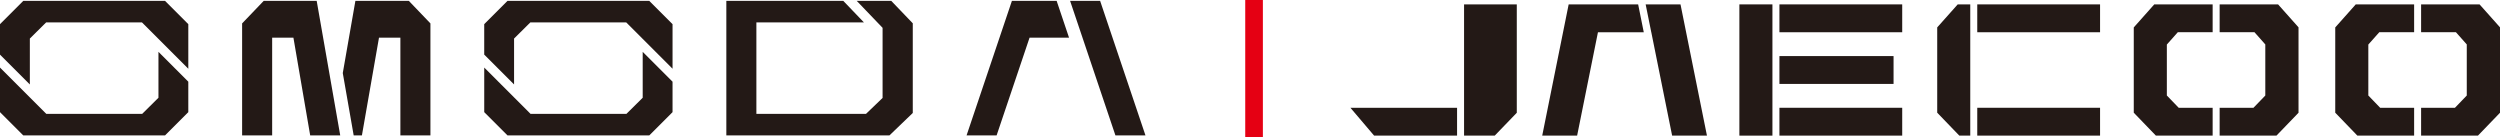
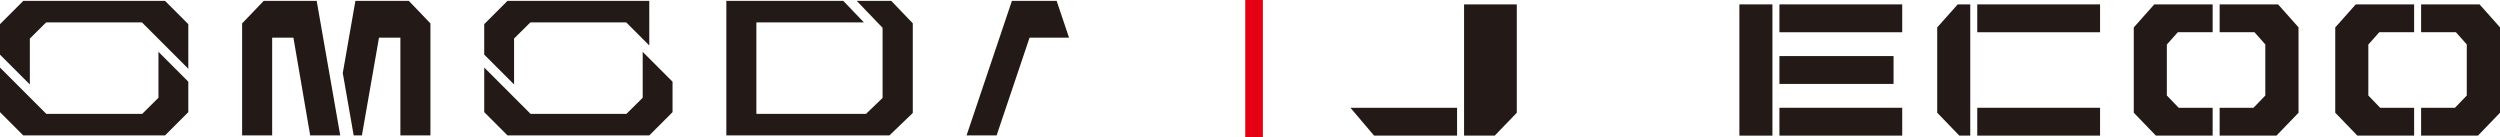
<svg xmlns="http://www.w3.org/2000/svg" id="Layer_1" viewBox="0 0 1521.98 83.69">
  <defs>
    <style>.cls-1{fill:#231916;}.cls-2{fill:none;stroke:#e50013;stroke-miterlimit:10;stroke-width:10.74px;}</style>
  </defs>
  <rect class="cls-1" x="1083.3" y="65.61" width="74.75" height="16.95" />
  <polygon class="cls-1" points="836.55 82.57 887.05 82.57 887.05 65.61 822.12 65.61 836.55 82.57" />
  <rect class="cls-1" x="1083.3" y="34.14" width="69.48" height="16.95" />
  <polygon class="cls-1" points="891.31 2.67 891.31 82.57 909.98 82.57 923.41 68.65 923.41 2.67 891.31 2.67" />
  <polygon class="cls-1" points="1421.68 16.7 1421.68 68.61 1434.92 82.33 1435.14 82.57 1469.7 82.57 1469.7 65.61 1449.02 65.61 1441.82 58.14 1441.82 27.12 1448.49 19.62 1469.7 19.62 1469.7 2.67 1434.16 2.67 1421.68 16.7" />
  <polygon class="cls-1" points="1299.02 16.7 1299.02 68.61 1312.26 82.33 1312.49 82.57 1347.04 82.57 1347.04 65.61 1326.37 65.61 1319.16 58.14 1319.16 27.12 1325.83 19.62 1347.04 19.62 1347.04 2.67 1311.5 2.67 1299.02 16.7" />
  <polygon class="cls-1" points="1386.87 2.67 1351.3 2.67 1351.3 19.62 1372.51 19.62 1379.1 27.05 1379.1 58.15 1371.9 65.61 1351.3 65.61 1351.3 82.57 1385.89 82.57 1399.07 68.9 1399.32 68.65 1399.32 16.64 1387.1 2.92 1386.87 2.67" />
  <polygon class="cls-1" points="1509.53 2.67 1473.95 2.67 1473.95 19.62 1495.16 19.62 1501.75 27.05 1501.75 58.15 1494.56 65.61 1473.95 65.61 1473.95 82.57 1508.55 82.57 1521.73 68.9 1521.98 68.65 1521.98 16.64 1509.76 2.92 1509.53 2.67" />
  <polygon class="cls-1" points="1179.57 16.45 1179.36 16.7 1179.36 68.61 1192.82 82.57 1199.48 82.57 1199.48 2.67 1191.84 2.67 1179.57 16.45" />
  <rect class="cls-1" x="1203.74" y="2.67" width="74.76" height="16.96" />
  <rect class="cls-1" x="1083.3" y="2.67" width="74.75" height="16.96" />
  <rect class="cls-1" x="1203.74" y="65.61" width="74.76" height="16.95" />
  <polygon class="cls-1" points="1075.64 2.67 1071.4 2.67 1058.92 2.67 1058.92 16.7 1058.92 24.91 1058.92 60.32 1058.92 68.61 1058.92 82.57 1072.38 82.57 1075.64 82.57 1079.04 82.57 1079.04 2.67 1075.64 2.67" />
-   <path class="cls-1" d="M975.14,2.67h-20.15l-16.1,79.9h21.25l12.68-62.94h27.89l-3.42-16.96h-22.15ZM1023.08,2.67h-21.22l3.42,16.96h.02l12.68,62.94h21.2l-16.1-79.9Z" />
  <path class="cls-2" d="M763.46,0v83.69-16.14" />
  <path class="cls-1" d="M100.48.54H14.16L0,14.71v18.54s18.17,18.17,18.17,18.17v-27.95l9.91-9.82h58.36l28.2,28.2V14.71L100.48.54ZM14.16,82.43h86.32l14.16-14.16v-18.54s-18.17-18.17-18.17-18.17v27.95l-9.91,9.82H28.2L0,41.13v27.14l14.16,14.16Z" />
-   <path class="cls-1" d="M395.27.54h-86.32l-14.16,14.16v18.54s18.17,18.17,18.17,18.17v-27.95l9.91-9.82h58.37l28.2,28.2V14.71l-14.16-14.16ZM308.96,82.43h86.32l14.16-14.16v-18.54l-18.17-18.17v27.95l-9.91,9.82h-58.36l-28.2-28.2v27.14l14.16,14.16Z" />
+   <path class="cls-1" d="M395.27.54h-86.32l-14.16,14.16v18.54s18.17,18.17,18.17,18.17v-27.95l9.91-9.82h58.37l28.2,28.2l-14.16-14.16ZM308.96,82.43h86.32l14.16-14.16v-18.54l-18.17-18.17v27.95l-9.91,9.82h-58.36l-28.2-28.2v27.14l14.16,14.16Z" />
  <polygon class="cls-1" points="542.59 .54 521.58 .54 537.31 16.94 537.31 59.62 527.21 69.33 460.48 69.33 460.48 13.65 525.96 13.65 513.39 .54 442.19 .54 442.19 82.43 541.45 82.43 541.45 82.39 541.49 82.43 555.69 68.78 555.69 14.19 542.59 .54" />
-   <polygon class="cls-1" points="697.35 82.43 679.06 82.43 651.47 .54 669.75 .54 697.35 82.43" />
  <polygon class="cls-1" points="643.28 .54 616.04 .54 588.44 82.43 606.73 82.43 626.79 22.93 650.82 22.93 643.28 .54" />
  <polygon class="cls-1" points="207.13 82.43 192.8 .54 160.54 .54 147.4 14.25 147.4 82.43 165.69 82.43 165.69 22.93 178.63 22.93 188.84 82.43 207.13 82.43" />
  <polygon class="cls-1" points="248.9 .54 216.36 .54 208.68 44.48 215.32 82.43 220.33 82.43 230.73 22.93 243.75 22.93 243.75 82.43 262.04 82.43 262.04 14.25 248.9 .54" />
</svg>